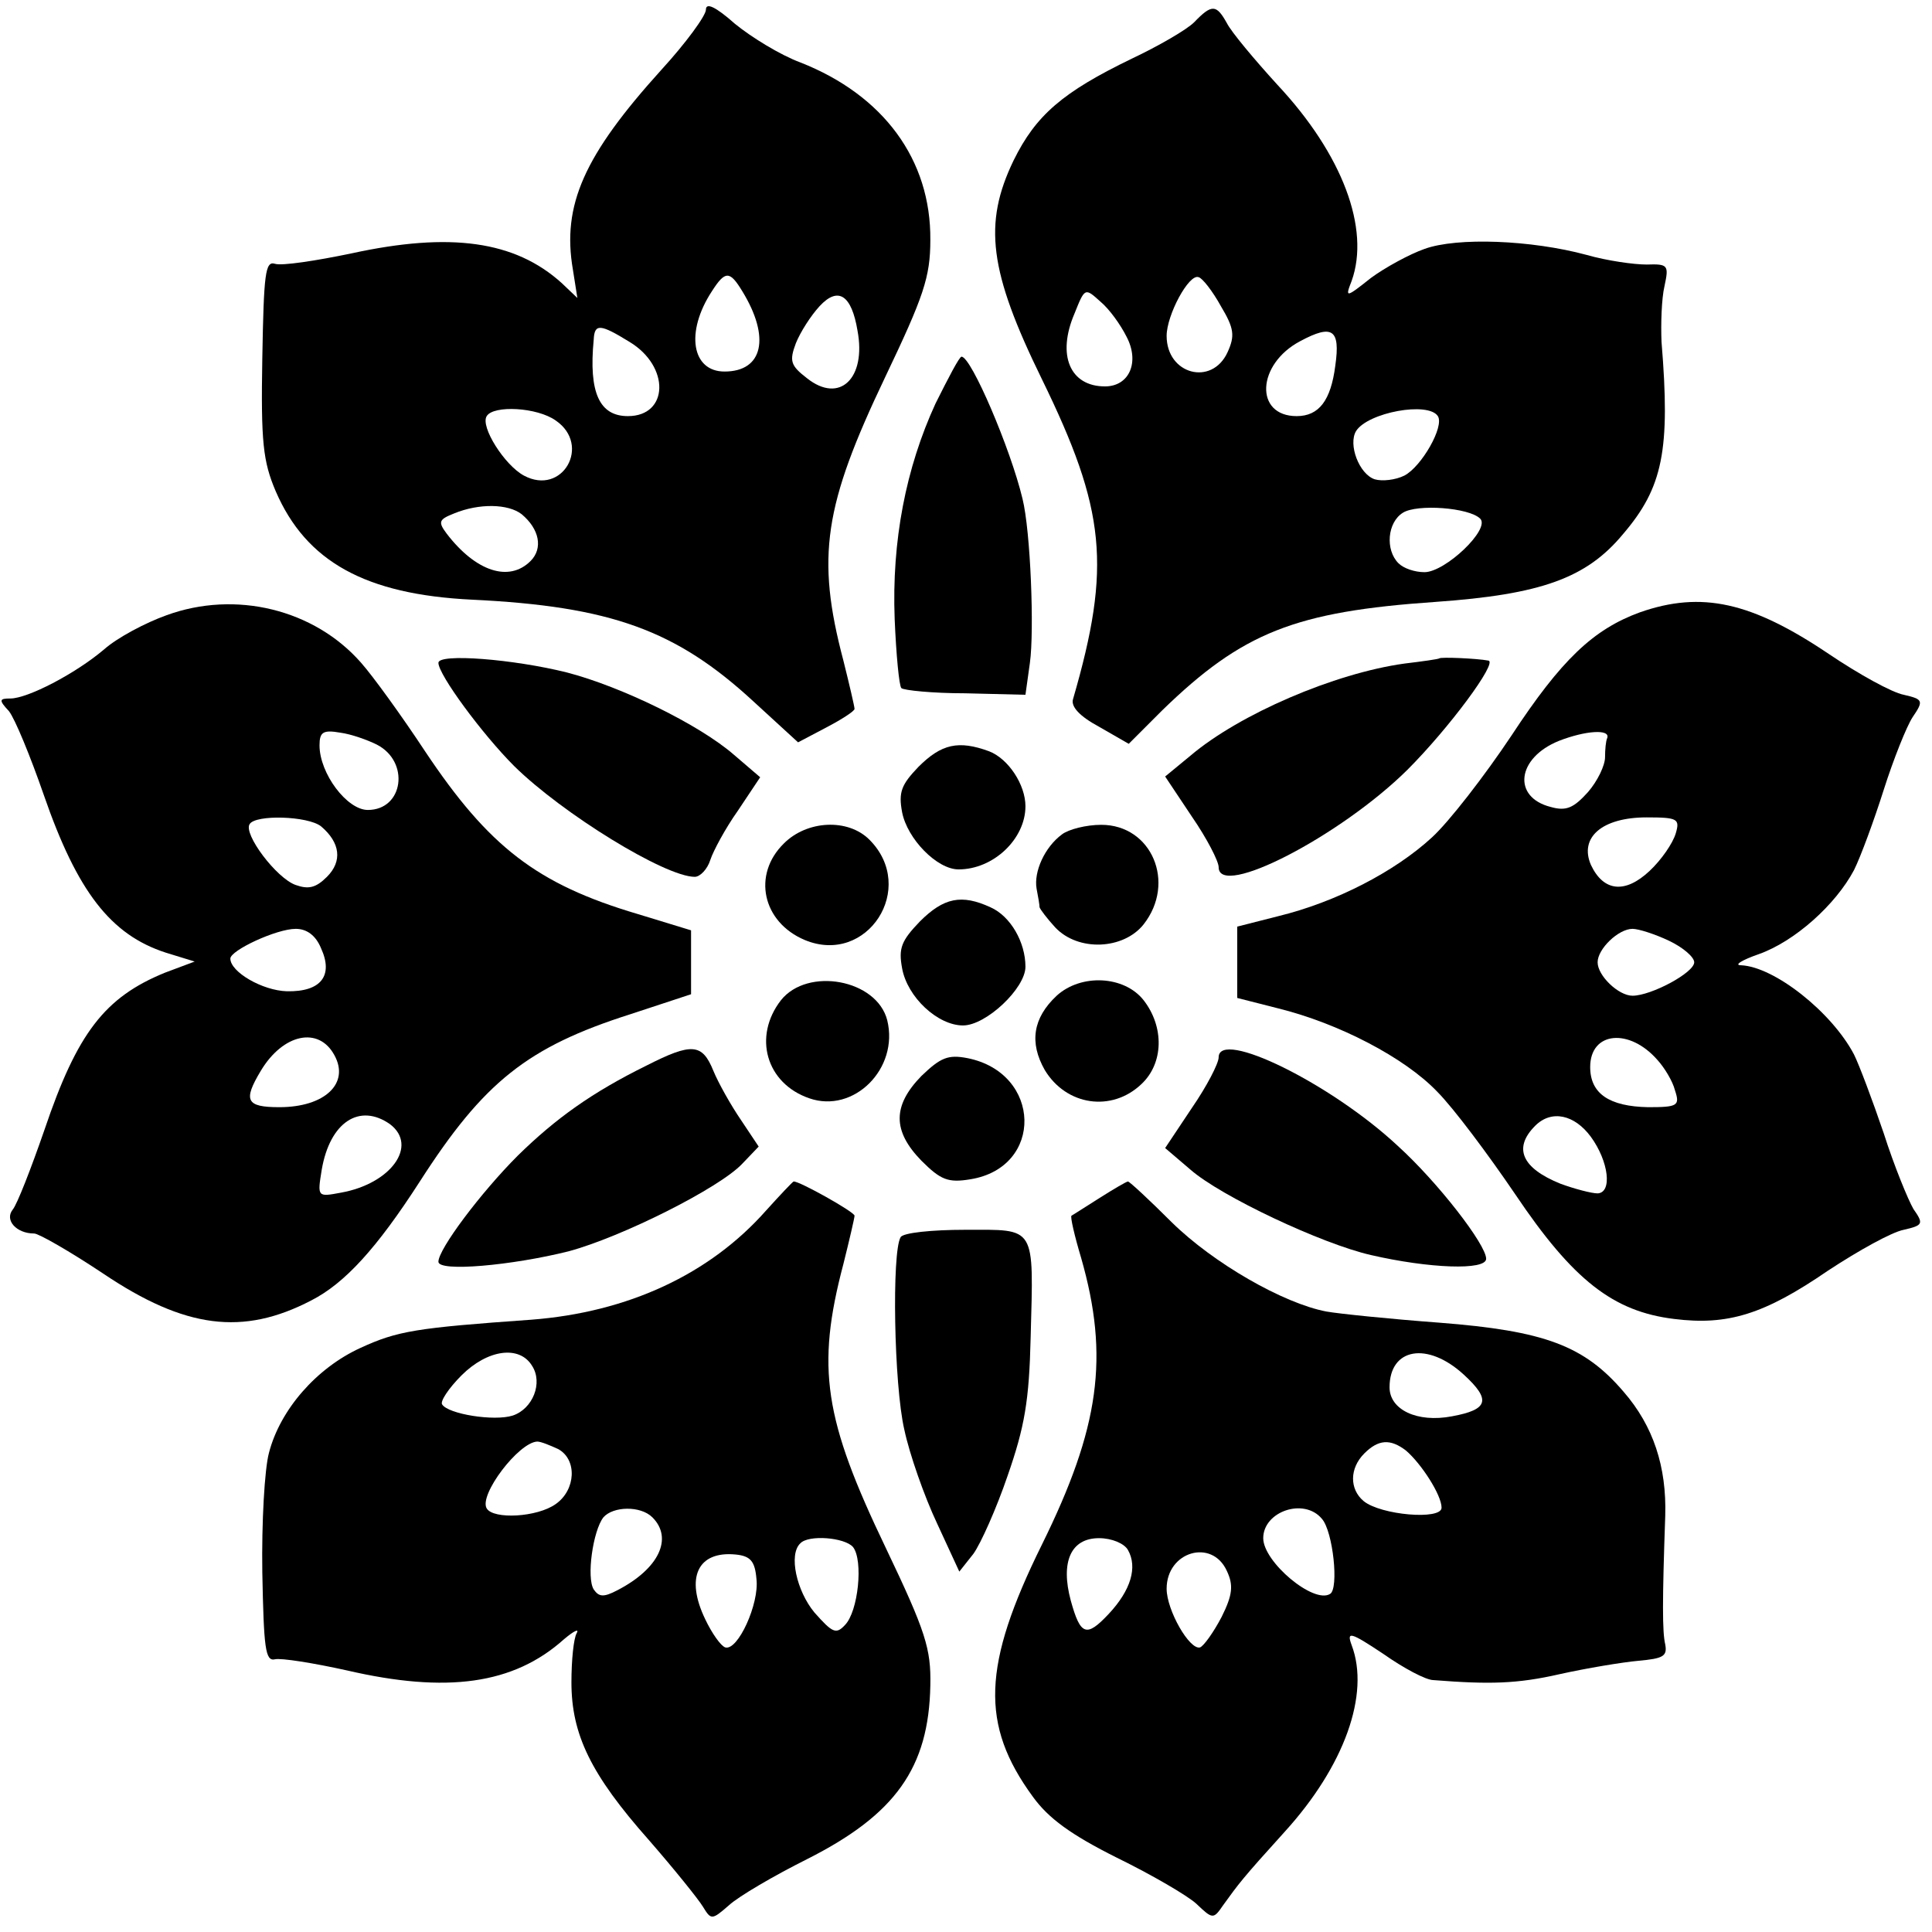
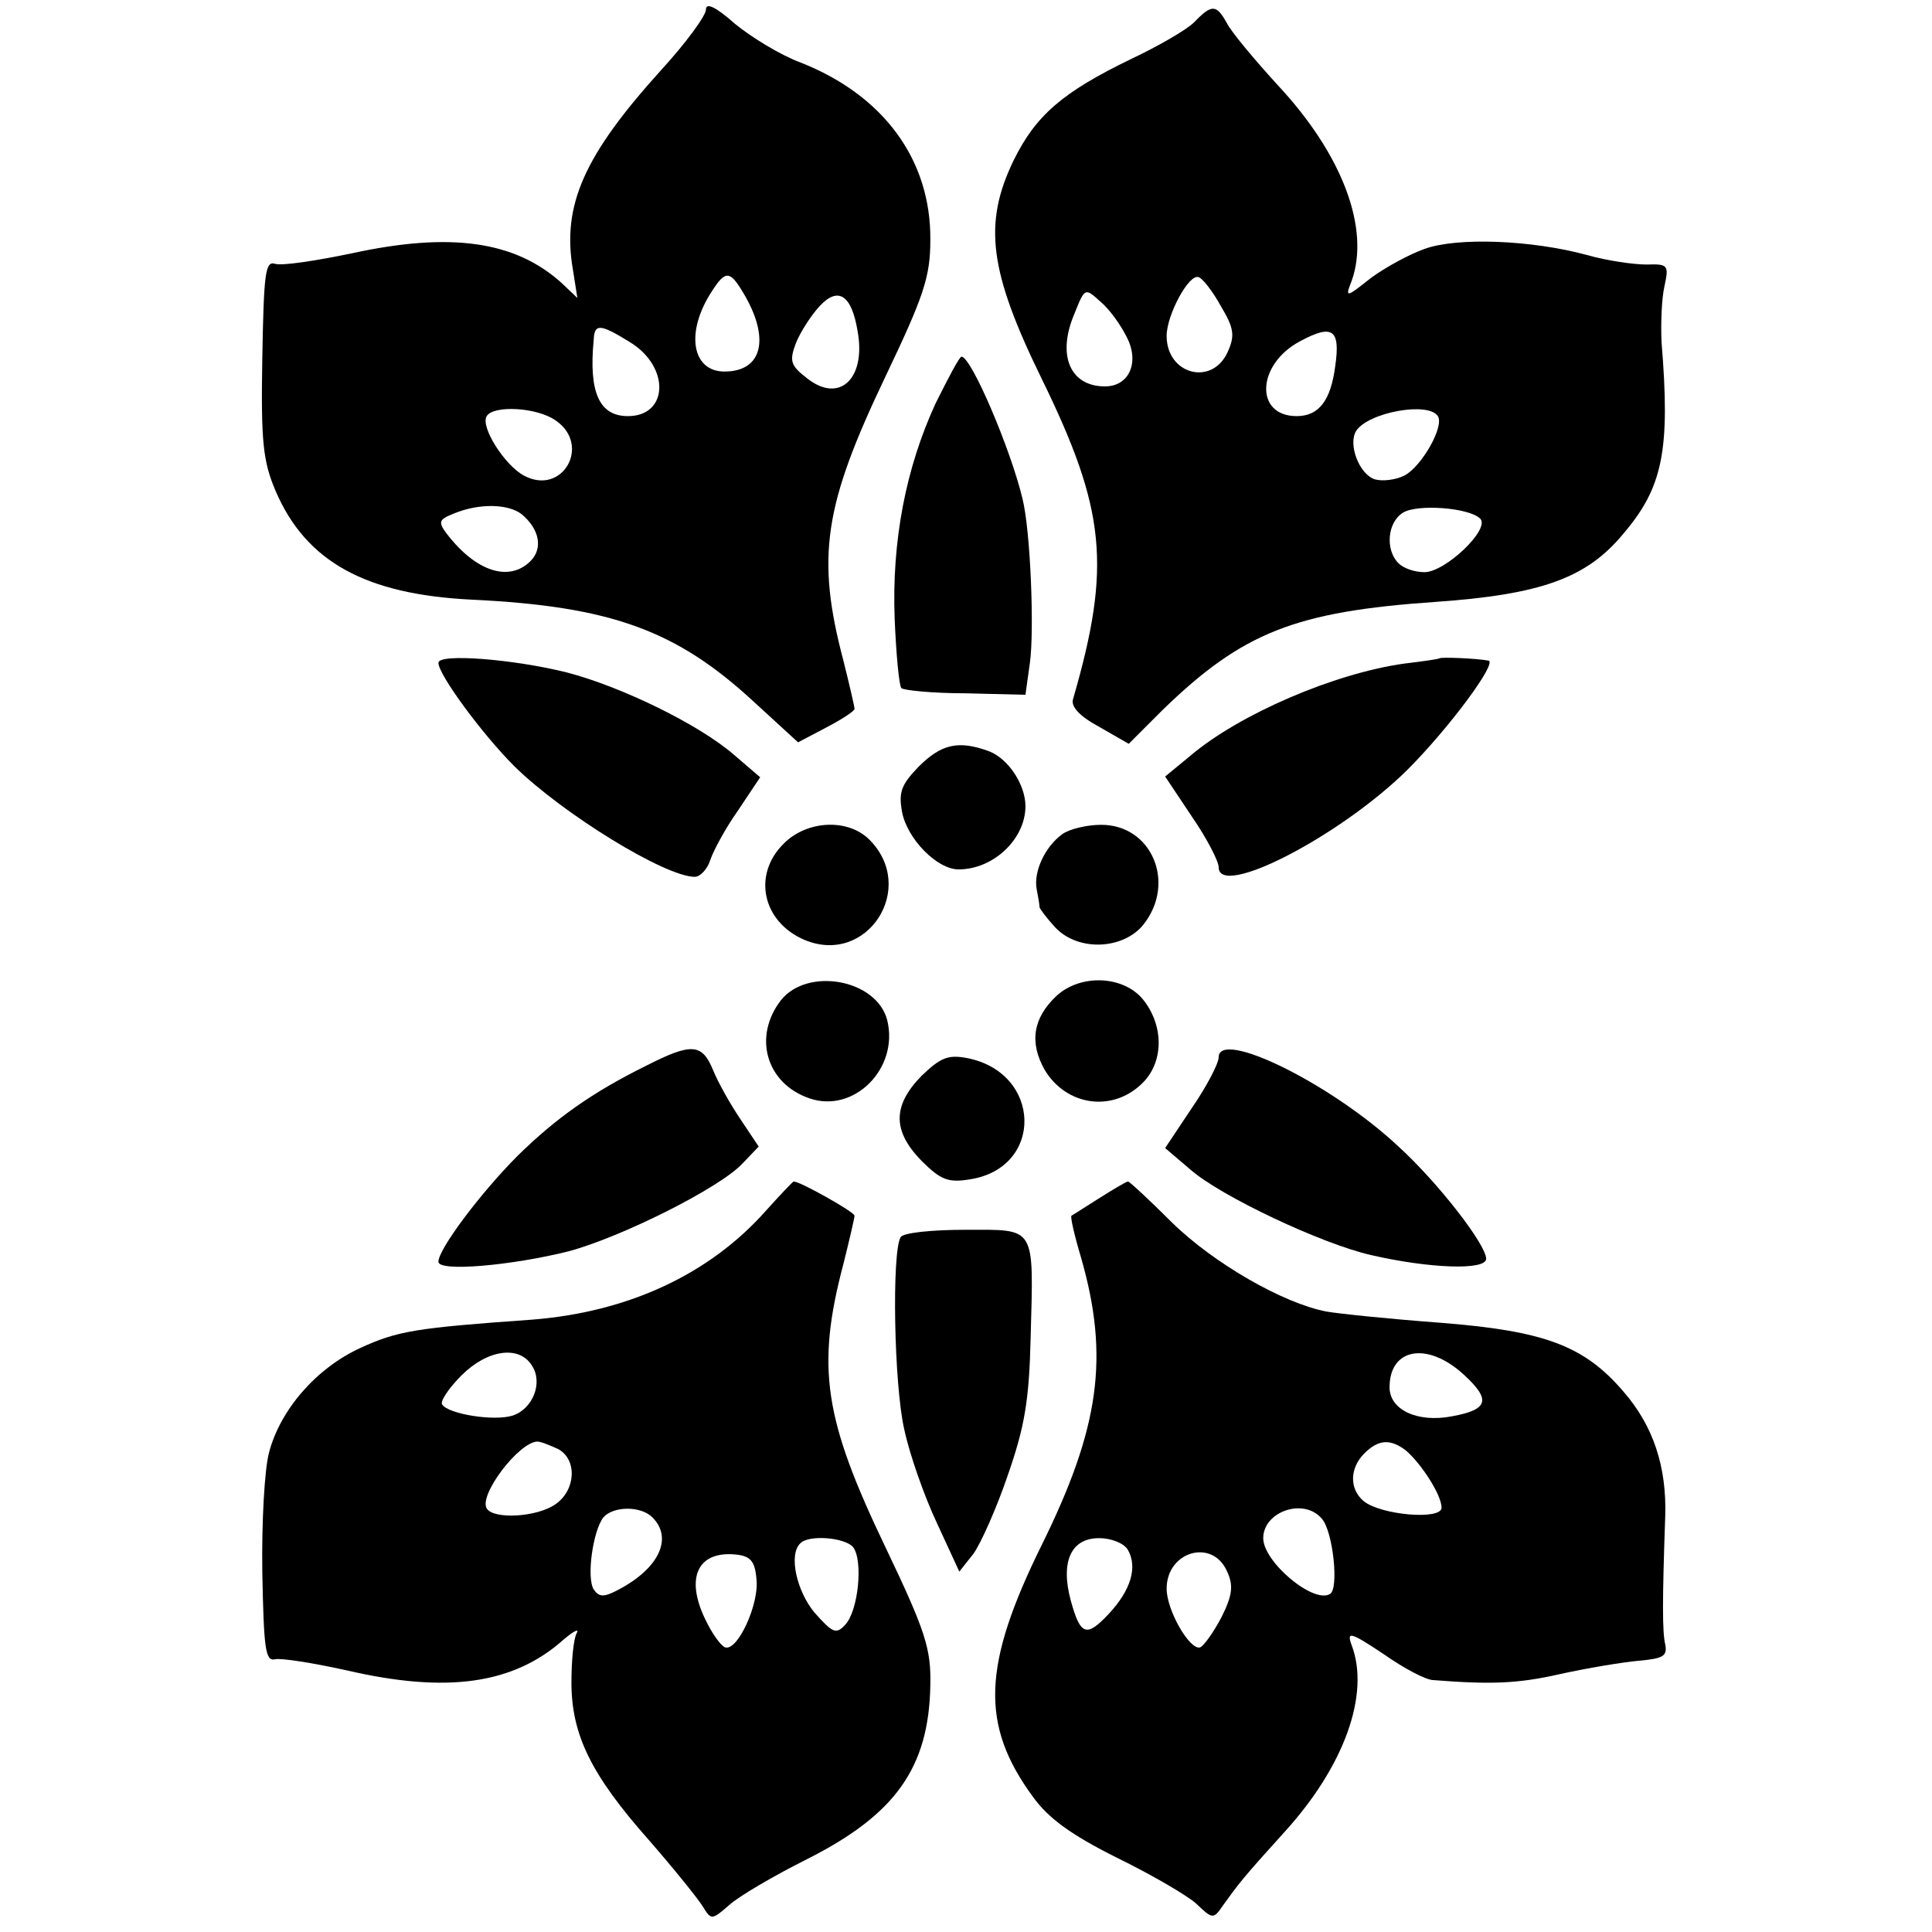
<svg xmlns="http://www.w3.org/2000/svg" version="1.0" width="260pt" height="260pt" viewBox="0 0 260 260" preserveAspectRatio="xMidYMid meet">
  <g transform="translate(0,260) scale(0.1,-0.1)" fill="#000000" stroke="none">
    <path d="M950 2587 c0 -8 -27 -45 -60 -81 -104 -115 -134 -182 -119 -269 l6 -38 -21 20 c-63 57 -150 69 -283 40 -48 -10 -94 -17 -103 -14 -13 4 -15 -13 -17 -127 -2 -113 1 -139 18 -179 41 -95 121 -139 264 -146 187 -9 275 -41 379 -137 l60 -55 38 20 c21 11 38 22 38 25 0 3 -7 33 -15 65 -37 140 -26 209 56 381 52 109 61 135 61 185 1 108 -63 195 -175 239 -27 10 -66 34 -88 52 -26 23 -39 29 -39 19z m49 -379 c38 -62 28 -108 -24 -108 -44 0 -53 53 -17 108 18 28 24 28 41 0z m155 -53 c12 -64 -24 -99 -68 -64 -22 17 -24 23 -15 47 6 15 20 37 32 50 25 27 43 15 51 -33z m-307 -15 c55 -33 53 -100 -2 -100 -38 0 -53 31 -46 103 1 22 9 21 48 -3z m-99 -106 c48 -33 9 -102 -43 -74 -26 14 -59 66 -50 80 9 15 68 12 93 -6z m-46 -126 c24 -20 29 -46 12 -63 -29 -29 -74 -14 -113 37 -12 16 -10 19 10 27 34 14 73 13 91 -1z" />
    <path d="M1607 2570 c-10 -10 -48 -32 -84 -49 -93 -45 -129 -76 -159 -137 -41 -85 -33 -149 38 -294 86 -176 94 -252 42 -431 -3 -10 9 -23 35 -37 l40 -23 45 45 c108 105 179 133 368 146 142 10 203 32 252 91 54 63 64 113 52 259 -1 24 0 58 4 75 6 28 5 30 -24 29 -17 0 -53 5 -81 13 -74 20 -174 24 -218 8 -20 -7 -53 -25 -72 -39 -34 -27 -35 -27 -26 -4 25 70 -12 170 -100 264 -31 34 -62 71 -68 83 -14 25 -20 26 -44 1z m36 -382 c18 -30 19 -40 9 -62 -21 -46 -82 -30 -82 22 0 28 30 84 43 79 5 -1 19 -19 30 -39z m-127 -41 c18 -34 4 -67 -29 -67 -47 0 -65 42 -41 98 14 35 14 35 35 16 12 -10 27 -31 35 -47z m281 -39 c-6 -47 -22 -68 -52 -68 -57 0 -54 70 5 101 43 23 54 16 47 -33z m138 -68 c9 -14 -22 -68 -45 -80 -12 -6 -30 -8 -40 -5 -21 7 -36 47 -25 65 16 25 97 40 110 20z m57 -138 c14 -14 -47 -72 -75 -72 -13 0 -28 5 -35 12 -18 18 -15 55 6 68 19 12 89 7 104 -8z" />
    <path d="M1259 2057 c-40 -87 -59 -185 -55 -290 2 -48 6 -90 9 -93 3 -3 42 -7 86 -7 l81 -2 6 43 c6 43 1 177 -10 221 -16 67 -69 191 -82 191 -3 0 -18 -29 -35 -63z" />
-     <path d="M224 1772 c-28 -10 -66 -30 -84 -46 -39 -33 -103 -66 -126 -66 -15 0 -16 -2 -2 -17 8 -10 29 -61 47 -113 45 -130 90 -188 164 -212 l39 -12 -40 -15 c-81 -33 -118 -81 -162 -211 -18 -52 -37 -101 -43 -108 -11 -14 5 -32 29 -32 6 0 48 -24 93 -54 110 -74 188 -84 280 -36 45 23 88 70 146 160 86 134 145 181 283 225 l82 27 0 43 0 43 -72 22 c-135 40 -200 90 -286 219 -31 47 -70 101 -86 119 -63 72 -169 98 -262 64z m283 -174 c45 -23 36 -88 -12 -88 -28 0 -65 49 -65 87 0 18 5 21 28 17 15 -2 37 -10 49 -16z m-75 -110 c26 -22 29 -47 8 -68 -15 -15 -25 -17 -42 -11 -26 9 -71 69 -62 82 8 13 78 11 96 -3z m0 -164 c17 -37 0 -59 -46 -58 -33 1 -76 26 -76 44 0 11 62 40 88 40 15 0 27 -9 34 -26z m18 -144 c21 -38 -13 -70 -74 -70 -45 0 -49 9 -25 49 30 50 78 60 99 21z m75 -93 c38 -29 1 -80 -66 -92 -32 -6 -32 -6 -26 31 11 64 51 90 92 61z" />
-     <path d="M2207 1776 c-63 -23 -106 -64 -173 -166 -36 -54 -84 -116 -107 -137 -50 -46 -129 -87 -207 -106 l-55 -14 0 -48 0 -48 55 -14 c81 -20 170 -66 214 -112 22 -22 69 -85 105 -138 78 -116 132 -158 214 -168 72 -9 121 6 207 65 41 27 86 52 102 55 26 6 27 8 13 28 -7 12 -26 58 -40 102 -15 44 -33 92 -40 106 -30 57 -107 118 -152 120 -10 0 1 7 24 15 48 17 103 66 128 113 9 18 27 67 40 108 13 41 31 86 39 98 15 22 14 24 -12 30 -16 3 -61 28 -101 55 -104 70 -171 85 -254 56z m-44 -169 c-2 -4 -3 -16 -3 -26 0 -11 -10 -32 -23 -47 -19 -21 -29 -26 -50 -20 -52 13 -46 66 11 89 36 14 69 16 65 4z m92 -129 c-4 -13 -19 -35 -35 -50 -33 -31 -62 -28 -79 8 -16 37 15 64 75 64 42 0 45 -2 39 -22z m-9 -144 c19 -9 34 -22 34 -29 0 -14 -58 -45 -83 -45 -19 0 -47 27 -47 45 0 18 28 45 47 45 8 0 30 -7 49 -16z m-15 -161 c9 -10 20 -28 23 -40 7 -21 4 -23 -36 -23 -52 1 -78 18 -78 54 0 48 53 53 91 9z m-90 -103 c24 -33 29 -75 9 -76 -8 0 -31 6 -50 13 -52 21 -64 48 -34 78 22 22 53 15 75 -15z" />
    <path d="M590 1708 c0 -16 59 -96 102 -139 65 -64 203 -149 243 -149 7 0 17 10 21 23 4 12 20 42 37 66 l30 45 -35 30 c-47 41 -152 92 -225 111 -72 18 -173 26 -173 13z" />
    <path d="M1937 1714 c-1 -1 -22 -4 -47 -7 -94 -13 -222 -68 -288 -124 l-34 -28 36 -54 c20 -29 36 -60 36 -68 0 -43 164 42 254 131 56 56 122 145 109 147 -16 3 -64 5 -66 3z" />
    <path d="M1236 1568 c-23 -24 -27 -34 -22 -61 7 -36 47 -77 76 -77 47 0 90 41 90 85 0 29 -23 64 -49 74 -41 15 -64 10 -95 -21z" />
    <path d="M1055 1465 c-43 -42 -29 -106 28 -130 84 -35 152 70 87 135 -29 29 -84 26 -115 -5z" />
    <path d="M1429 1477 c-23 -17 -38 -50 -34 -73 2 -10 4 -22 4 -25 1 -3 10 -15 21 -27 31 -33 92 -30 119 4 44 56 11 134 -57 134 -20 0 -44 -6 -53 -13z" />
-     <path d="M1238 1360 c-25 -26 -29 -36 -24 -63 7 -39 48 -77 82 -77 31 0 84 50 84 79 0 33 -20 68 -47 80 -39 18 -63 13 -95 -19z" />
    <path d="M1051 1254 c-38 -49 -20 -112 38 -132 60 -21 121 40 105 105 -14 55 -107 72 -143 27z" />
    <path d="M1422 1260 c-32 -30 -37 -63 -16 -100 29 -48 90 -57 130 -19 30 28 31 77 3 113 -26 33 -84 36 -117 6z" />
    <path d="M870 1166 c-73 -36 -122 -71 -173 -121 -50 -50 -107 -126 -107 -143 0 -14 99 -5 175 14 71 19 203 85 234 118 l22 23 -24 36 c-13 19 -30 49 -37 66 -15 37 -29 38 -90 7z" />
    <path d="M1640 1177 c0 -8 -16 -39 -36 -68 l-36 -54 34 -29 c41 -36 177 -100 243 -115 78 -18 155 -21 155 -5 0 19 -65 103 -119 152 -90 84 -241 158 -241 119z" />
    <path d="M1240 1152 c-39 -40 -39 -74 0 -114 26 -26 36 -30 66 -25 99 16 96 143 -4 163 -26 5 -36 1 -62 -24z" />
-     <path d="M1031 971 c-76 -86 -186 -137 -316 -147 -155 -11 -180 -15 -230 -38 -59 -27 -108 -83 -123 -141 -6 -22 -10 -94 -9 -161 2 -102 4 -120 17 -117 8 2 52 -5 97 -15 134 -31 224 -19 292 42 13 11 21 15 17 8 -4 -7 -7 -36 -7 -66 0 -70 26 -124 104 -212 34 -39 67 -80 73 -90 11 -18 12 -18 35 2 13 12 61 40 105 62 119 60 164 123 166 234 1 49 -6 72 -60 185 -83 173 -94 242 -57 382 8 32 15 62 15 65 0 5 -75 47 -82 46 -2 -1 -18 -18 -37 -39z m-315 -209 c15 -23 1 -58 -26 -67 -25 -8 -87 2 -95 15 -3 4 9 22 26 39 35 35 78 41 95 13z m35 -112 c26 -14 24 -55 -3 -74 -25 -18 -84 -21 -93 -6 -11 18 43 89 68 90 5 0 17 -5 28 -10z m127 -92 c28 -28 9 -69 -47 -98 -19 -10 -25 -9 -32 1 -10 16 -1 79 13 97 13 15 50 16 66 0z m270 -40 c14 -18 7 -87 -11 -105 -12 -13 -17 -10 -41 17 -24 29 -35 78 -19 93 11 12 60 8 71 -5z m-130 -43 c4 -33 -25 -97 -42 -92 -6 2 -18 19 -27 38 -27 56 -10 92 41 87 20 -2 26 -9 28 -33z" />
+     <path d="M1031 971 c-76 -86 -186 -137 -316 -147 -155 -11 -180 -15 -230 -38 -59 -27 -108 -83 -123 -141 -6 -22 -10 -94 -9 -161 2 -102 4 -120 17 -117 8 2 52 -5 97 -15 134 -31 224 -19 292 42 13 11 21 15 17 8 -4 -7 -7 -36 -7 -66 0 -70 26 -124 104 -212 34 -39 67 -80 73 -90 11 -18 12 -18 35 2 13 12 61 40 105 62 119 60 164 123 166 234 1 49 -6 72 -60 185 -83 173 -94 242 -57 382 8 32 15 62 15 65 0 5 -75 47 -82 46 -2 -1 -18 -18 -37 -39z m-315 -209 c15 -23 1 -58 -26 -67 -25 -8 -87 2 -95 15 -3 4 9 22 26 39 35 35 78 41 95 13z m35 -112 c26 -14 24 -55 -3 -74 -25 -18 -84 -21 -93 -6 -11 18 43 89 68 90 5 0 17 -5 28 -10z m127 -92 c28 -28 9 -69 -47 -98 -19 -10 -25 -9 -32 1 -10 16 -1 79 13 97 13 15 50 16 66 0m270 -40 c14 -18 7 -87 -11 -105 -12 -13 -17 -10 -41 17 -24 29 -35 78 -19 93 11 12 60 8 71 -5z m-130 -43 c4 -33 -25 -97 -42 -92 -6 2 -18 19 -27 38 -27 56 -10 92 41 87 20 -2 26 -9 28 -33z" />
    <path d="M1480 988 c-19 -12 -36 -23 -38 -24 -2 -1 4 -27 13 -57 38 -133 25 -228 -53 -386 -80 -162 -83 -242 -12 -339 21 -29 51 -51 113 -82 47 -23 95 -51 107 -62 22 -21 23 -21 36 -2 21 29 25 35 83 99 80 88 115 185 90 251 -7 19 -2 18 43 -12 27 -19 57 -35 67 -35 76 -6 113 -5 170 8 36 8 84 16 106 18 33 3 39 6 36 22 -4 17 -4 58 0 173 2 66 -16 121 -56 167 -53 62 -106 82 -248 93 -67 5 -135 12 -152 15 -58 11 -152 65 -208 120 -30 30 -57 55 -59 55 -2 0 -19 -10 -38 -22z m490 -238 c37 -34 33 -47 -16 -56 -47 -9 -84 9 -84 39 0 53 51 62 100 17z m-78 -102 c21 -18 48 -60 48 -77 0 -17 -82 -10 -105 9 -19 16 -19 44 1 64 19 19 35 20 56 4z m-113 -92 c15 -17 23 -94 11 -101 -22 -14 -90 43 -90 75 0 36 55 55 79 26z m-261 -42 c13 -23 4 -54 -26 -86 -30 -32 -38 -29 -51 18 -14 52 0 84 38 84 17 0 34 -7 39 -16z m133 -28 c9 -19 8 -32 -7 -62 -11 -21 -24 -39 -29 -41 -14 -4 -45 50 -45 79 0 50 61 68 81 24z" />
    <path d="M1212 935 c-12 -20 -9 -199 5 -259 7 -33 27 -90 44 -126 l30 -65 19 24 c10 14 31 61 46 105 23 66 29 101 31 186 4 152 8 145 -88 145 -45 0 -84 -4 -87 -10z" />
  </g>
</svg>